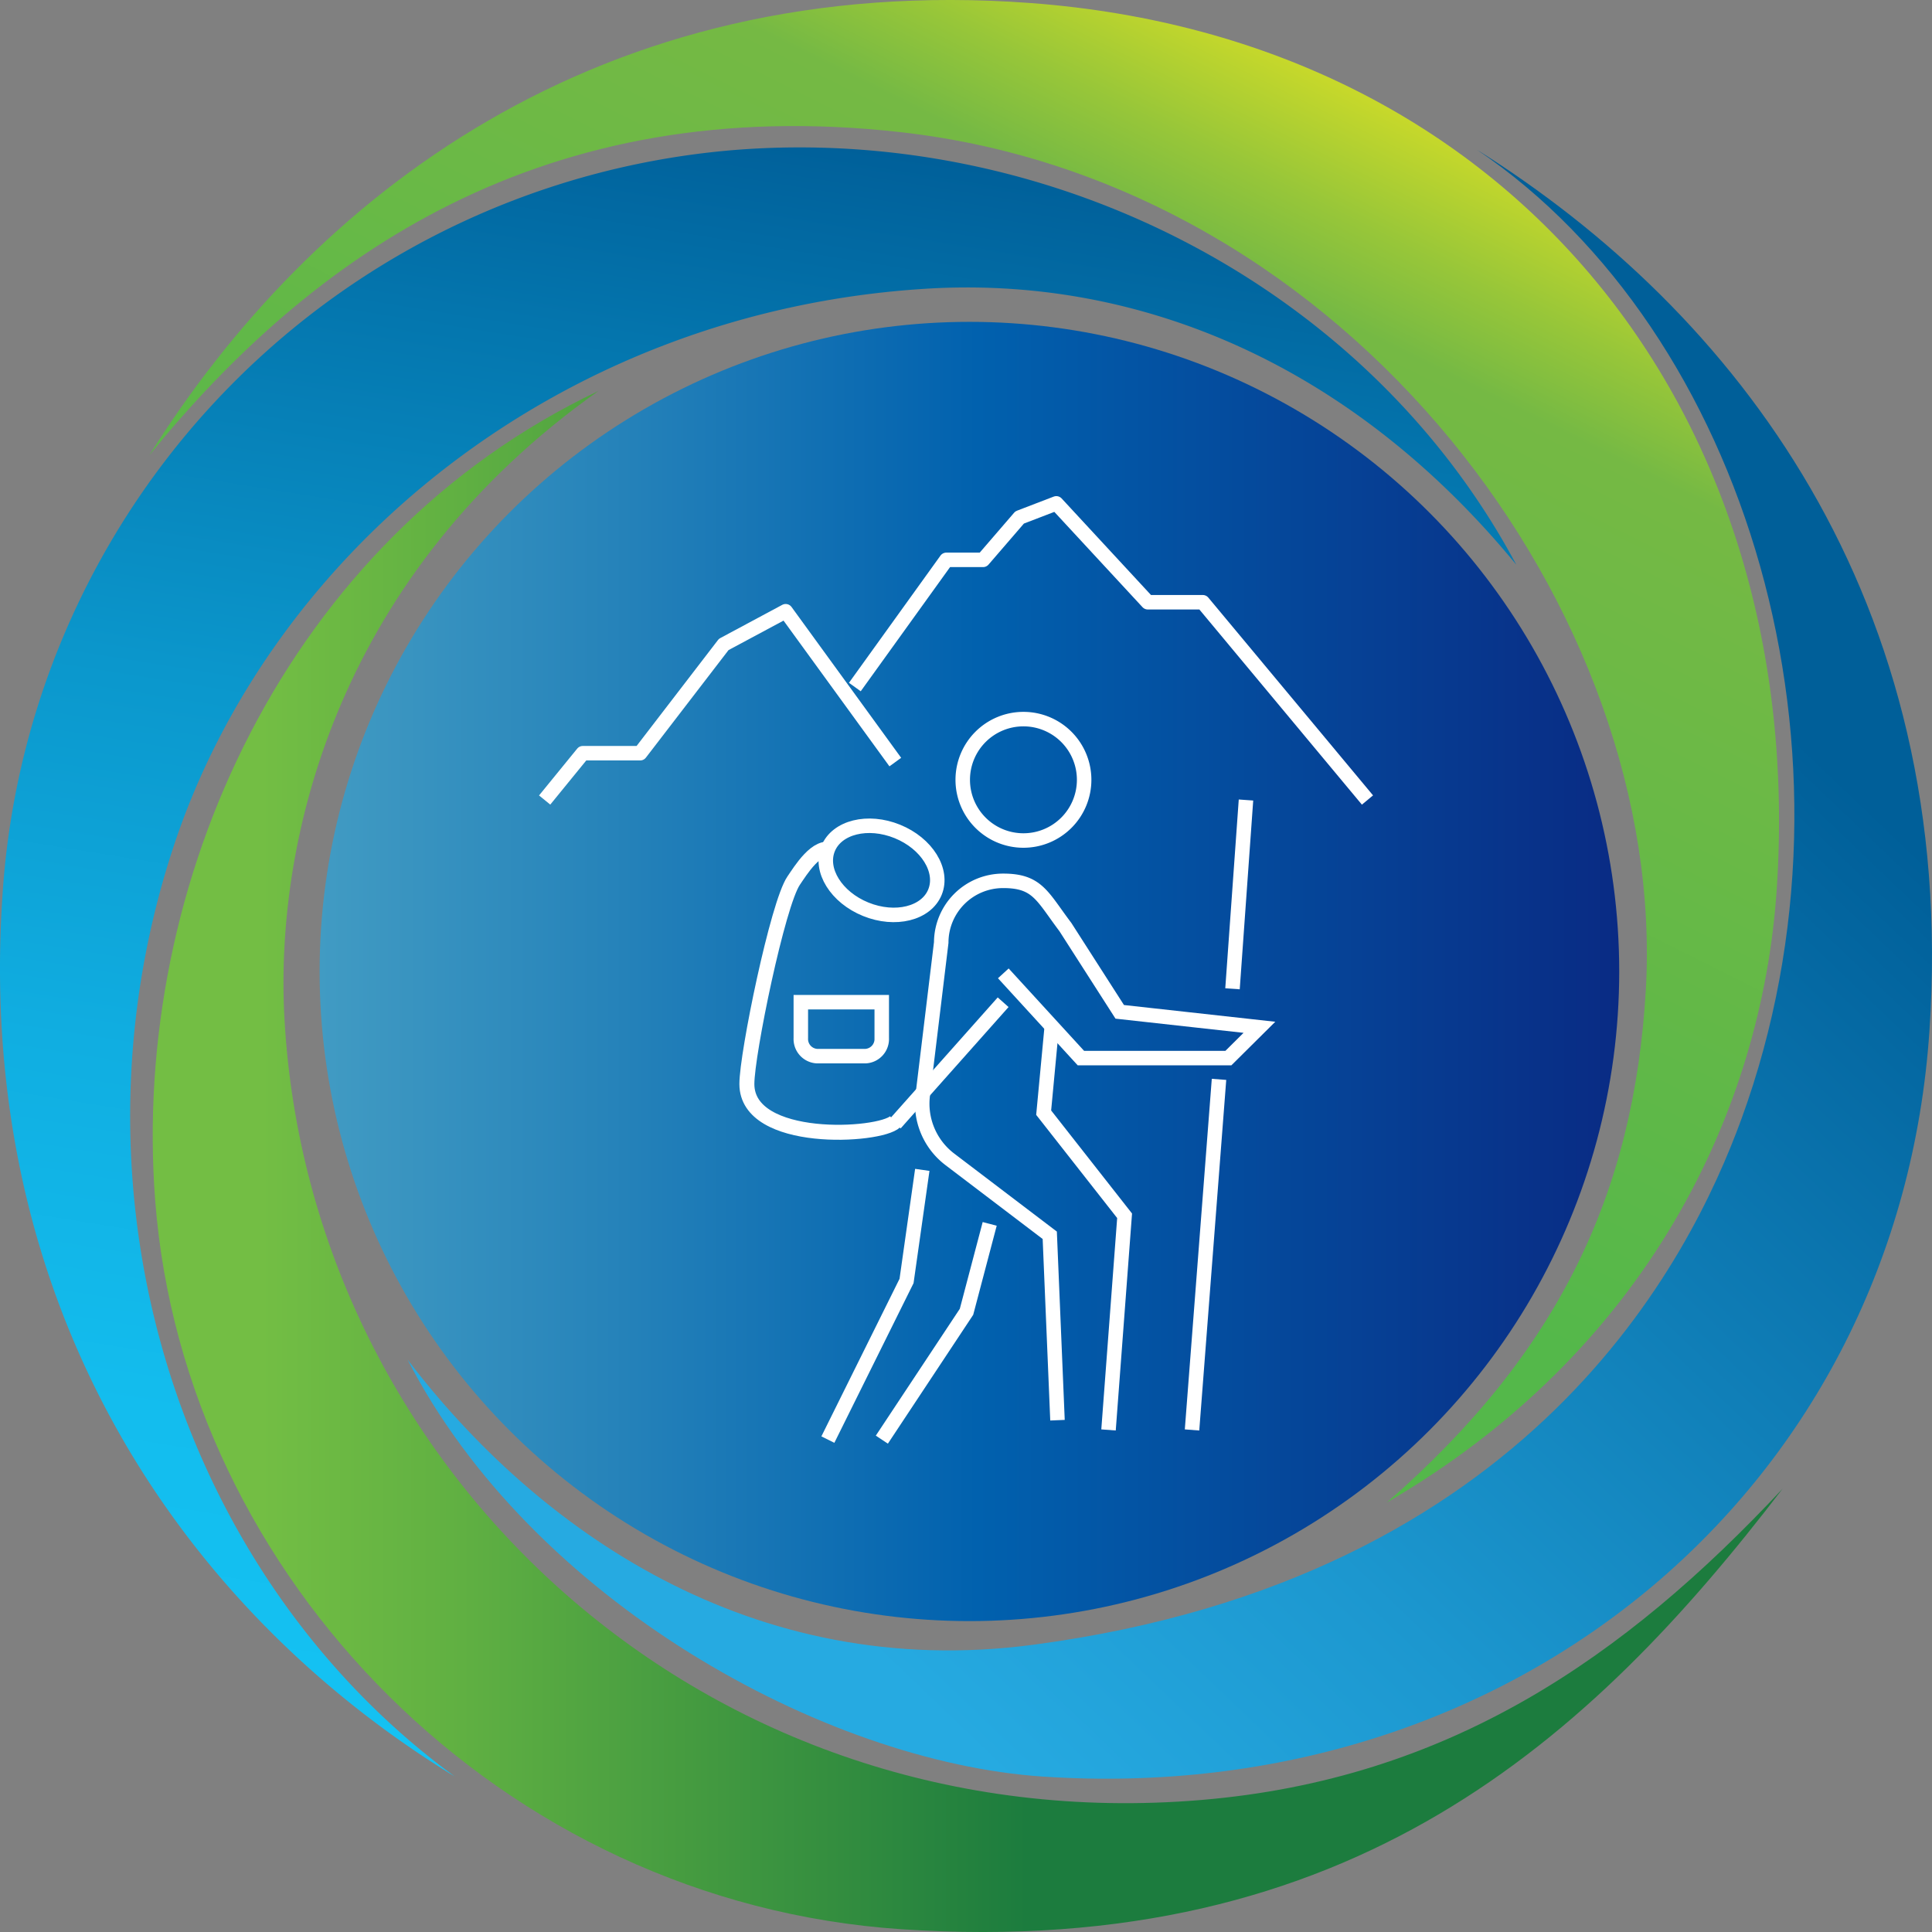
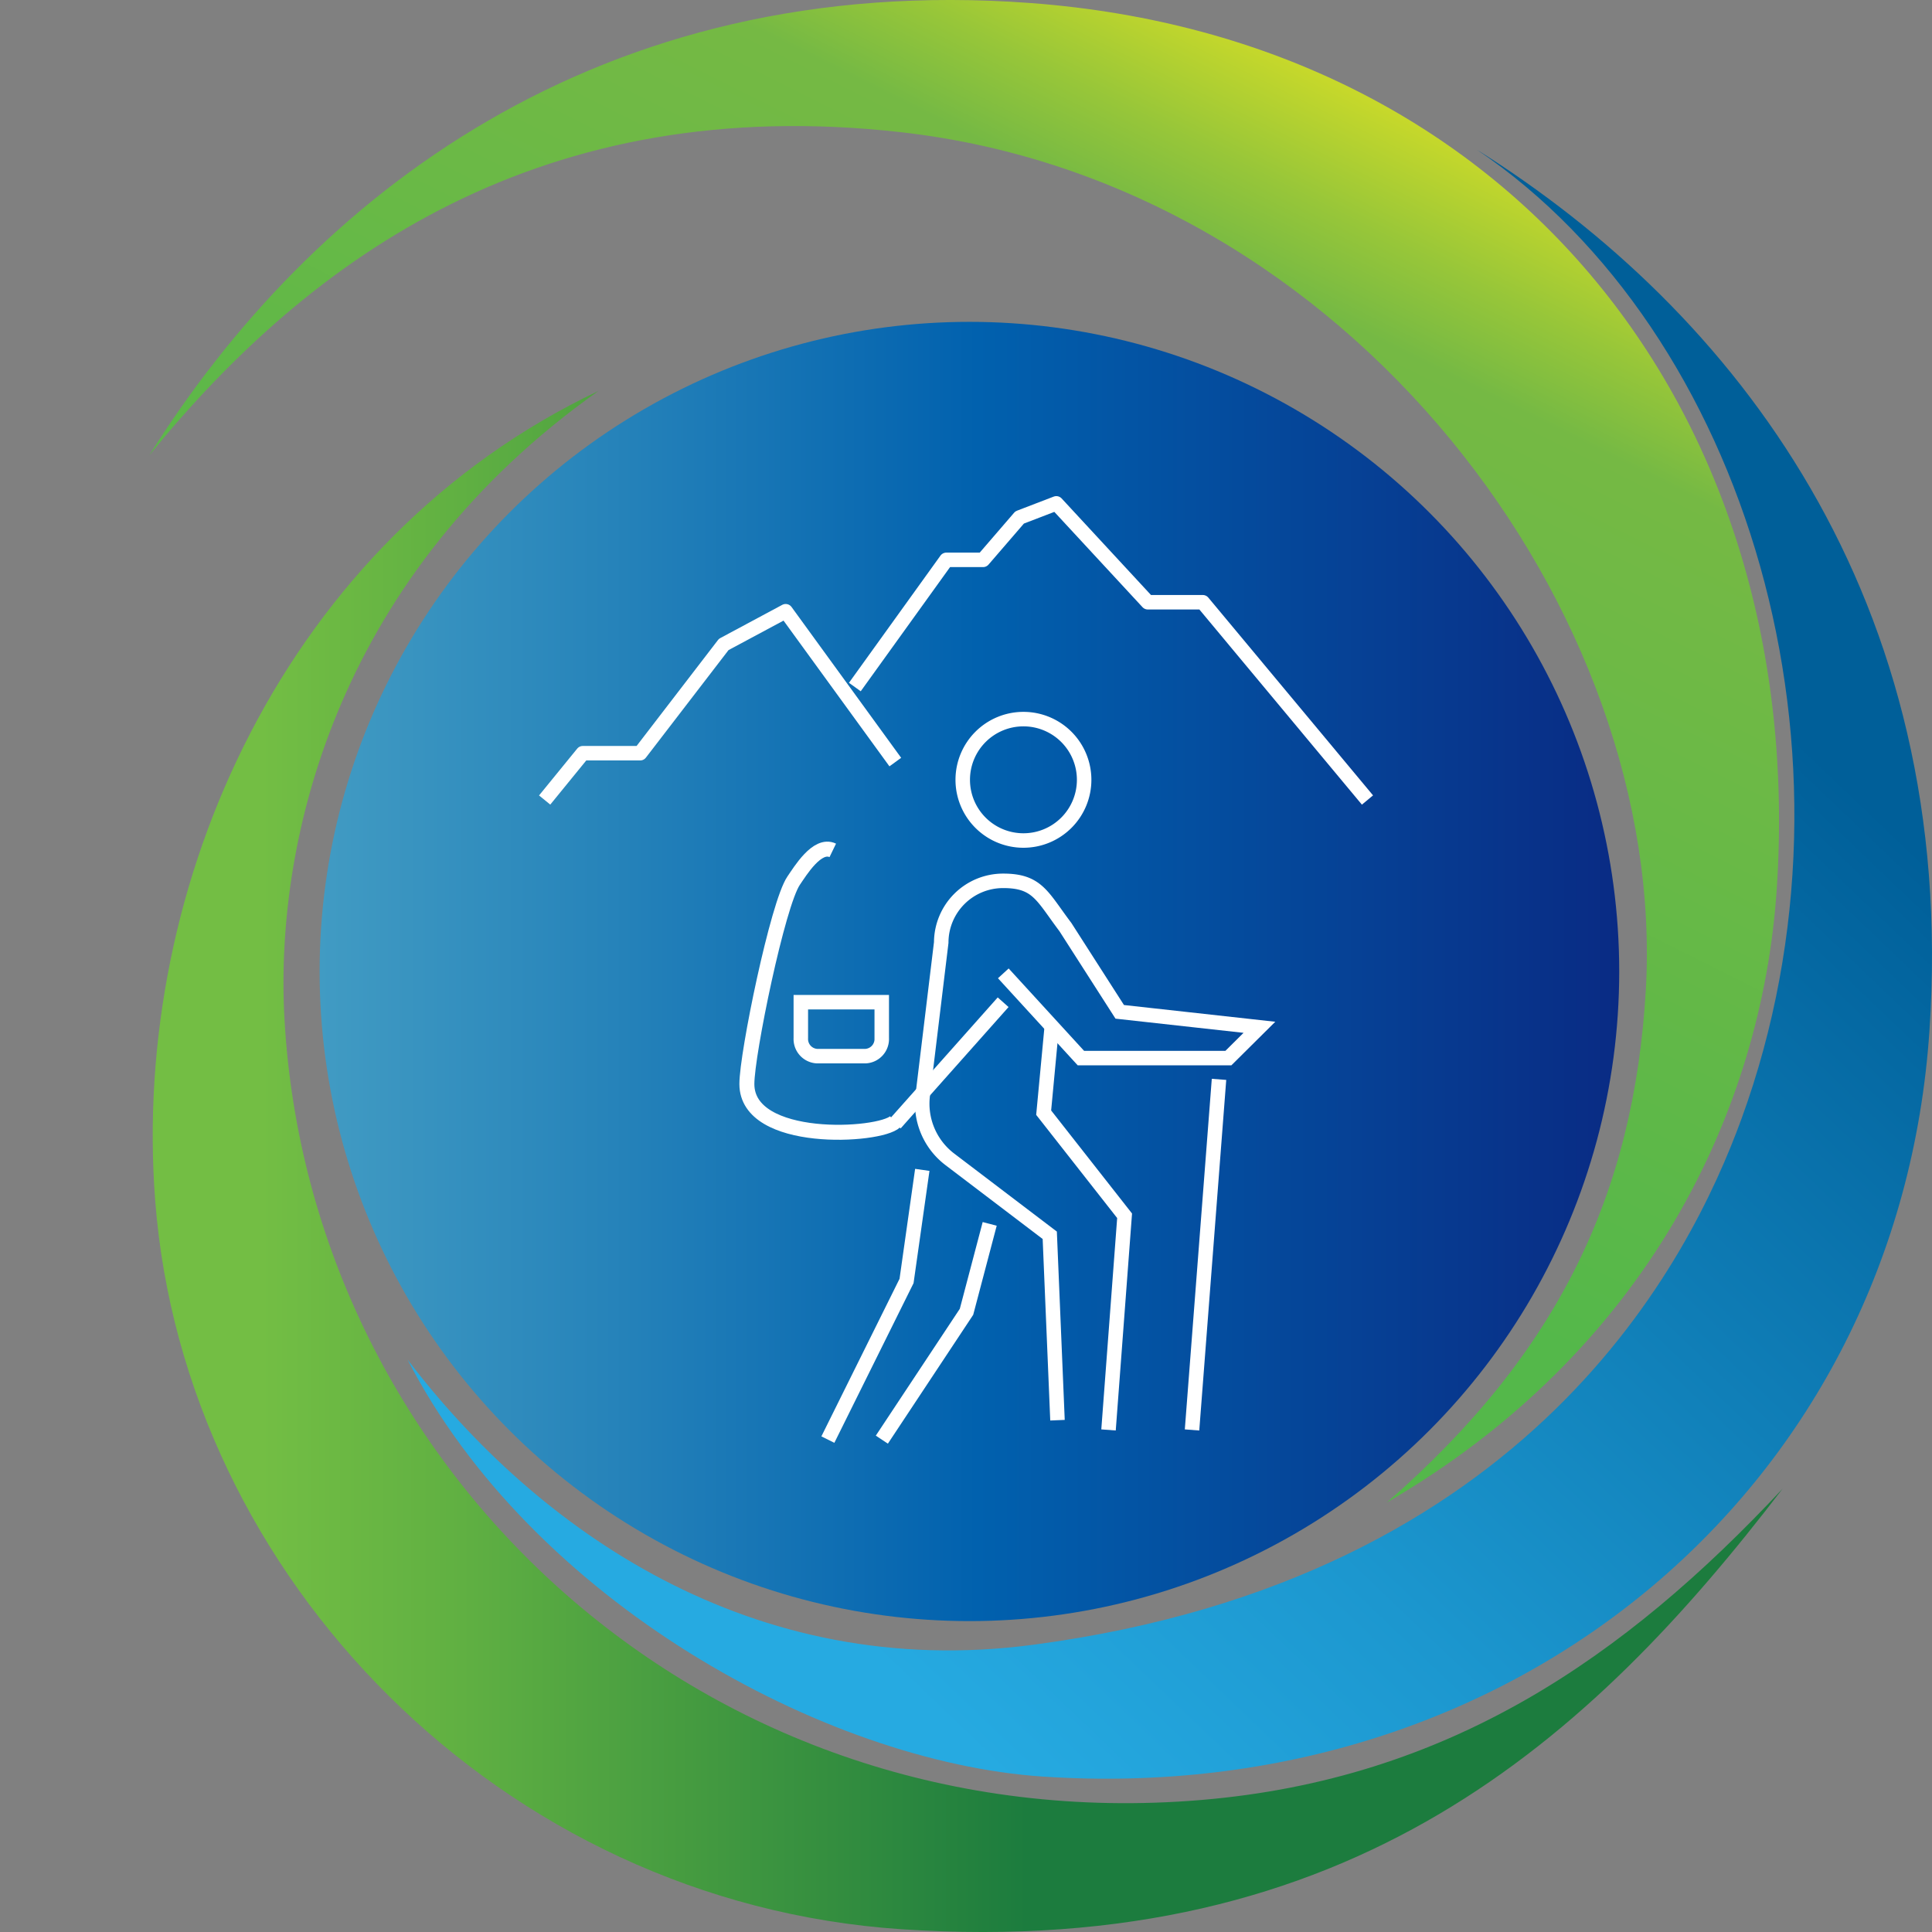
<svg xmlns="http://www.w3.org/2000/svg" width="200" height="200" viewBox="0 0 200 200">
  <rect x="0" y="0" width="200" height="200" fill="#808080" stroke="none" />
  <defs>
    <linearGradient id="linear-gradient" x1="0.364" y1="0.753" x2="0.735" y2="0.056" gradientUnits="objectBoundingBox">
      <stop offset="0.129" stop-color="#54b84a" />
      <stop offset="0.798" stop-color="#75b944" />
      <stop offset="0.875" stop-color="#97c639" />
      <stop offset="1" stop-color="#d6de26" />
    </linearGradient>
    <linearGradient id="linear-gradient-2" x1="0.964" y1="0.198" x2="0.257" y2="0.986" gradientUnits="objectBoundingBox">
      <stop offset="0.147" stop-color="#005f99" />
      <stop offset="0.227" stop-color="#0467a1" />
      <stop offset="0.692" stop-color="#1c97cf" />
      <stop offset="0.924" stop-color="#26aae1" />
    </linearGradient>
    <linearGradient id="linear-gradient-3" x1="0.554" y1="-0.001" x2="0.401" y2="1.013" gradientUnits="objectBoundingBox">
      <stop offset="0" stop-color="#005f99" />
      <stop offset="0.146" stop-color="#0476ae" />
      <stop offset="0.381" stop-color="#0b97cc" />
      <stop offset="0.608" stop-color="#10aee1" />
      <stop offset="0.819" stop-color="#13bdee" />
      <stop offset="1" stop-color="#14c2f3" />
    </linearGradient>
    <linearGradient id="linear-gradient-4" y1="0.5" x2="1" y2="0.5" gradientUnits="objectBoundingBox">
      <stop offset="0.074" stop-color="#73be44" />
      <stop offset="0.197" stop-color="#60b042" />
      <stop offset="0.444" stop-color="#308b3f" />
      <stop offset="0.543" stop-color="#1c7c3e" />
    </linearGradient>
    <linearGradient id="linear-gradient-5" y1="0.5" x2="1" y2="0.5" gradientUnits="objectBoundingBox">
      <stop offset="0" stop-color="#419bc3" />
      <stop offset="0.218" stop-color="#2784ba" />
      <stop offset="0.506" stop-color="#0161ae" />
      <stop offset="0.999" stop-color="#092b84" />
    </linearGradient>
    <clipPath id="clip-logo-st">
      <rect width="200" height="200" />
    </clipPath>
  </defs>
  <g id="logo-st" clip-path="url(#clip-logo-st)">
    <rect width="200" height="200" fill="#fff" fill-opacity="0" />
    <g id="Group_16644" data-name="Group 16644" transform="translate(-327.552 -28.31)">
      <g id="Swirl_-_Color" data-name="Swirl - Color" transform="translate(327.552 28.309)">
        <g id="Group_16643" data-name="Group 16643">
          <path id="Path_50848" data-name="Path 50848" d="M343.18,75.434c16.652-26.573,46.408-50.145,91.226-46.809,49.927,3.715,80.533,42.66,77.237,91.8-1.538,22.921-13.463,47.819-40.363,63.425,17.815-15.518,25.576-32.006,26.811-52.991C500.382,91.926,467.576,47.27,421.029,42,383.912,37.8,359.948,54.8,343.18,75.434Z" transform="translate(-327.72 -28.309)" fill-rule="evenodd" fill="url(#linear-gradient)" />
          <path id="Path_50849" data-name="Path 50849" d="M480.918,43.992c26.576,16.675,49.841,46.34,46.831,91.188-3.156,47.039-42.639,80.508-91.832,77.211-22.589-1.522-52.892-18.231-65.709-43.155,13.347,17.517,35.57,33.388,64.793,29.509,51.5-6.834,67.968-39.855,73.288-54.441C522.034,106.605,508.8,62.835,480.918,43.992Z" transform="translate(-328.012 -28.483)" fill-rule="evenodd" fill="url(#linear-gradient-2)" />
-           <path id="Path_50850" data-name="Path 50850" d="M374.637,212.389C347,195.522,324.918,164.332,327.806,121.2a82.686,82.686,0,0,1,76.025-77.211c32.695-2.514,65.341,14.208,80.687,42.952C467.407,66.133,445.406,57,423.367,58.373c-37.814,2.346-67.838,27.124-77.919,57.96C333.572,152.658,346.394,191.751,374.637,212.389Z" transform="translate(-327.552 -28.48)" fill-rule="evenodd" fill="url(#linear-gradient-3)" />
          <path id="Path_50851" data-name="Path 50851" d="M389.67,69.236C363.1,88.047,356.108,115,357.173,134.243c2.594,46.853,43.588,85.145,94.873,80.856,25.613-2.14,43.833-14.713,60.209-32.222-19.816,25.879-44.585,48.727-91.223,45.6C379.6,225.7,346.8,192.061,343.793,153.088,341.252,120.137,357.452,84.52,389.67,69.236Z" transform="translate(-327.724 -28.762)" fill-rule="evenodd" fill="url(#linear-gradient-4)" />
        </g>
      </g>
      <g id="Programmes" transform="translate(360.639 61.628)">
        <ellipse id="GRADIENT_LIVE_CIRCLE" data-name="GRADIENT LIVE CIRCLE" cx="67.267" cy="67.249" rx="67.267" ry="67.249" fill="url(#linear-gradient-5)" />
        <path id="Path_50852" data-name="Path 50852" d="M443.484,176.512l1.664-22.17-8.378-10.674.85-9.032" transform="translate(-361.817 -61.803)" fill="none" stroke="#fff" stroke-miterlimit="8" stroke-width="1.5" />
        <path id="Path_50853" data-name="Path 50853" d="M432.456,130.09l8.033,8.774h15.264l3.214-3.19-14.46-1.6-5.624-8.774c-2.411-3.191-2.881-4.787-6.427-4.787a6.4,6.4,0,0,0-6.427,6.382l-1.917,15.827a7.237,7.237,0,0,0,2.823,6.632l10.329,7.851.8,19.143" transform="translate(-361.68 -62.647)" fill="none" stroke="#fff" stroke-miterlimit="8" stroke-width="1.5" />
        <path id="Path_50854" data-name="Path 50854" d="M431,154.4l-2.4,9.1-8.765,13.235" transform="translate(-361.634 -61.021)" fill="none" stroke="#fff" stroke-miterlimit="8" stroke-width="1.5" />
        <path id="Path_50855" data-name="Path 50855" d="M414.187,176.668l8.145-16.422,1.629-11.5" transform="translate(-361.573 -60.959)" fill="none" stroke="#fff" stroke-miterlimit="8" stroke-width="1.5" />
        <path id="Path_50856" data-name="Path 50856" d="M440.868,109.865a6.284,6.284,0,1,1-6.284-6.281A6.283,6.283,0,0,1,440.868,109.865Z" transform="translate(-361.725 -62.46)" fill="none" stroke="#fff" stroke-miterlimit="8" stroke-width="1.5" />
        <path id="Path_50857" data-name="Path 50857" d="M421.07,145.91c-1.616,1.56-15.359,2.34-15.359-3.9,0-3.121,3.2-18.678,4.85-21.064.658-.947,2.425-3.9,4.042-3.12" transform="translate(-361.482 -63.113)" fill="none" stroke="#fff" stroke-miterlimit="8" stroke-width="1.55" />
        <path id="Path_50858" data-name="Path 50858" d="M418.059,138.8h-5.027a1.775,1.775,0,0,1-1.675-1.861v-3.722h8.377v3.722A1.775,1.775,0,0,1,418.059,138.8Z" transform="translate(-361.543 -62.787)" fill="none" stroke="#fff" stroke-miterlimit="8" stroke-width="1.5" />
        <line id="Line_47736" data-name="Line 47736" x1="11.17" y2="12.563" transform="translate(59.587 70.433)" fill="none" stroke="#fff" stroke-miterlimit="8" stroke-width="1.5" />
        <line id="Line_47737" data-name="Line 47737" x1="2.793" y2="36.293" transform="translate(90.312 78.417)" fill="none" stroke="#fff" stroke-miterlimit="8" stroke-width="1.5" />
-         <line id="Line_47738" data-name="Line 47738" x1="1.396" y2="19.542" transform="translate(94.501 49.499)" fill="none" stroke="#fff" stroke-miterlimit="8" stroke-width="1.5" />
-         <path id="Path_50859" data-name="Path 50859" d="M421.375,115.333c3.056,1.24,4.8,4.05,3.9,6.276s-4.114,3.023-7.17,1.783-4.8-4.05-3.9-6.276S418.32,114.093,421.375,115.333Z" transform="translate(-361.571 -62.583)" fill="none" stroke="#fff" stroke-miterlimit="8" stroke-width="1.5" />
        <path id="Path_50860" data-name="Path 50860" d="M420.848,107.907,409.5,92.292l-6.414,3.439-8.65,11.258H388.5l-3.95,4.846" transform="translate(-361.254 -62.335)" fill="none" stroke="#fff" stroke-linejoin="round" stroke-width="1.5" />
        <path id="Path_50861" data-name="Path 50861" d="M417.01,100.014l9.472-13.166h3.8l3.784-4.389,3.8-1.459,9.472,10.236h5.688l17.051,20.473" transform="translate(-361.604 -62.21)" fill="none" stroke="#fff" stroke-linejoin="round" stroke-width="1.5" />
      </g>
    </g>
  </g>
</svg>